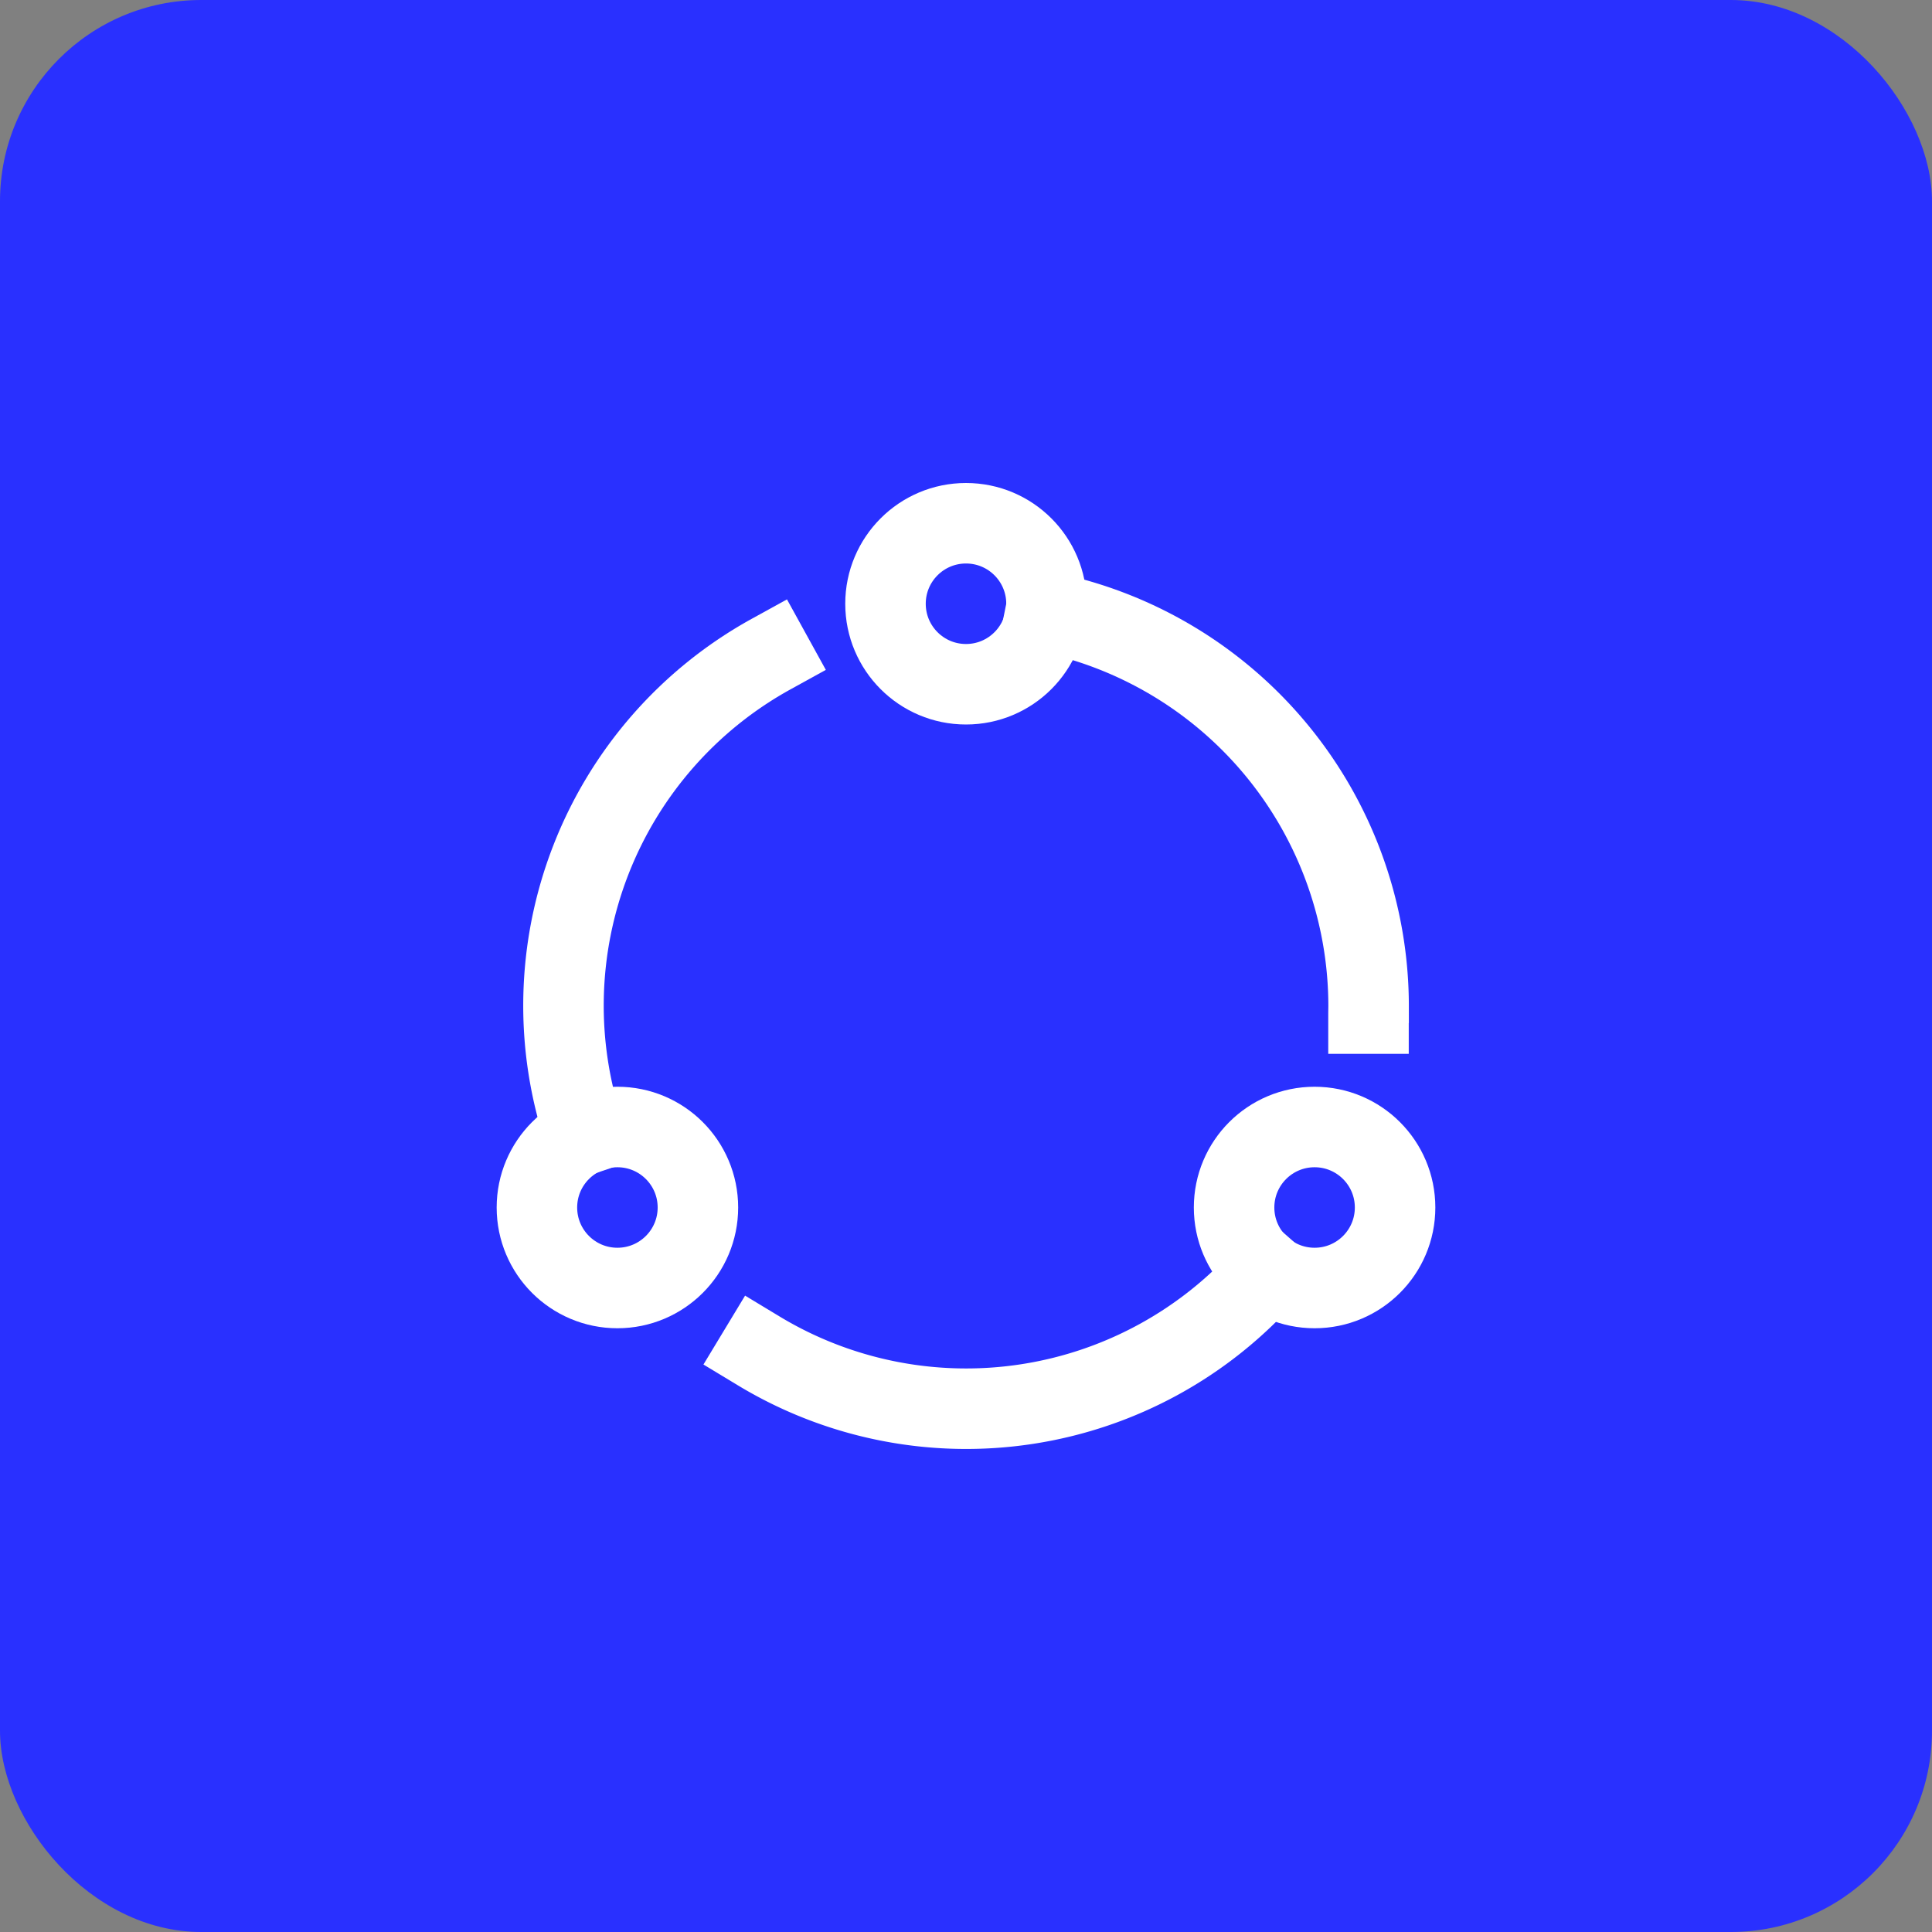
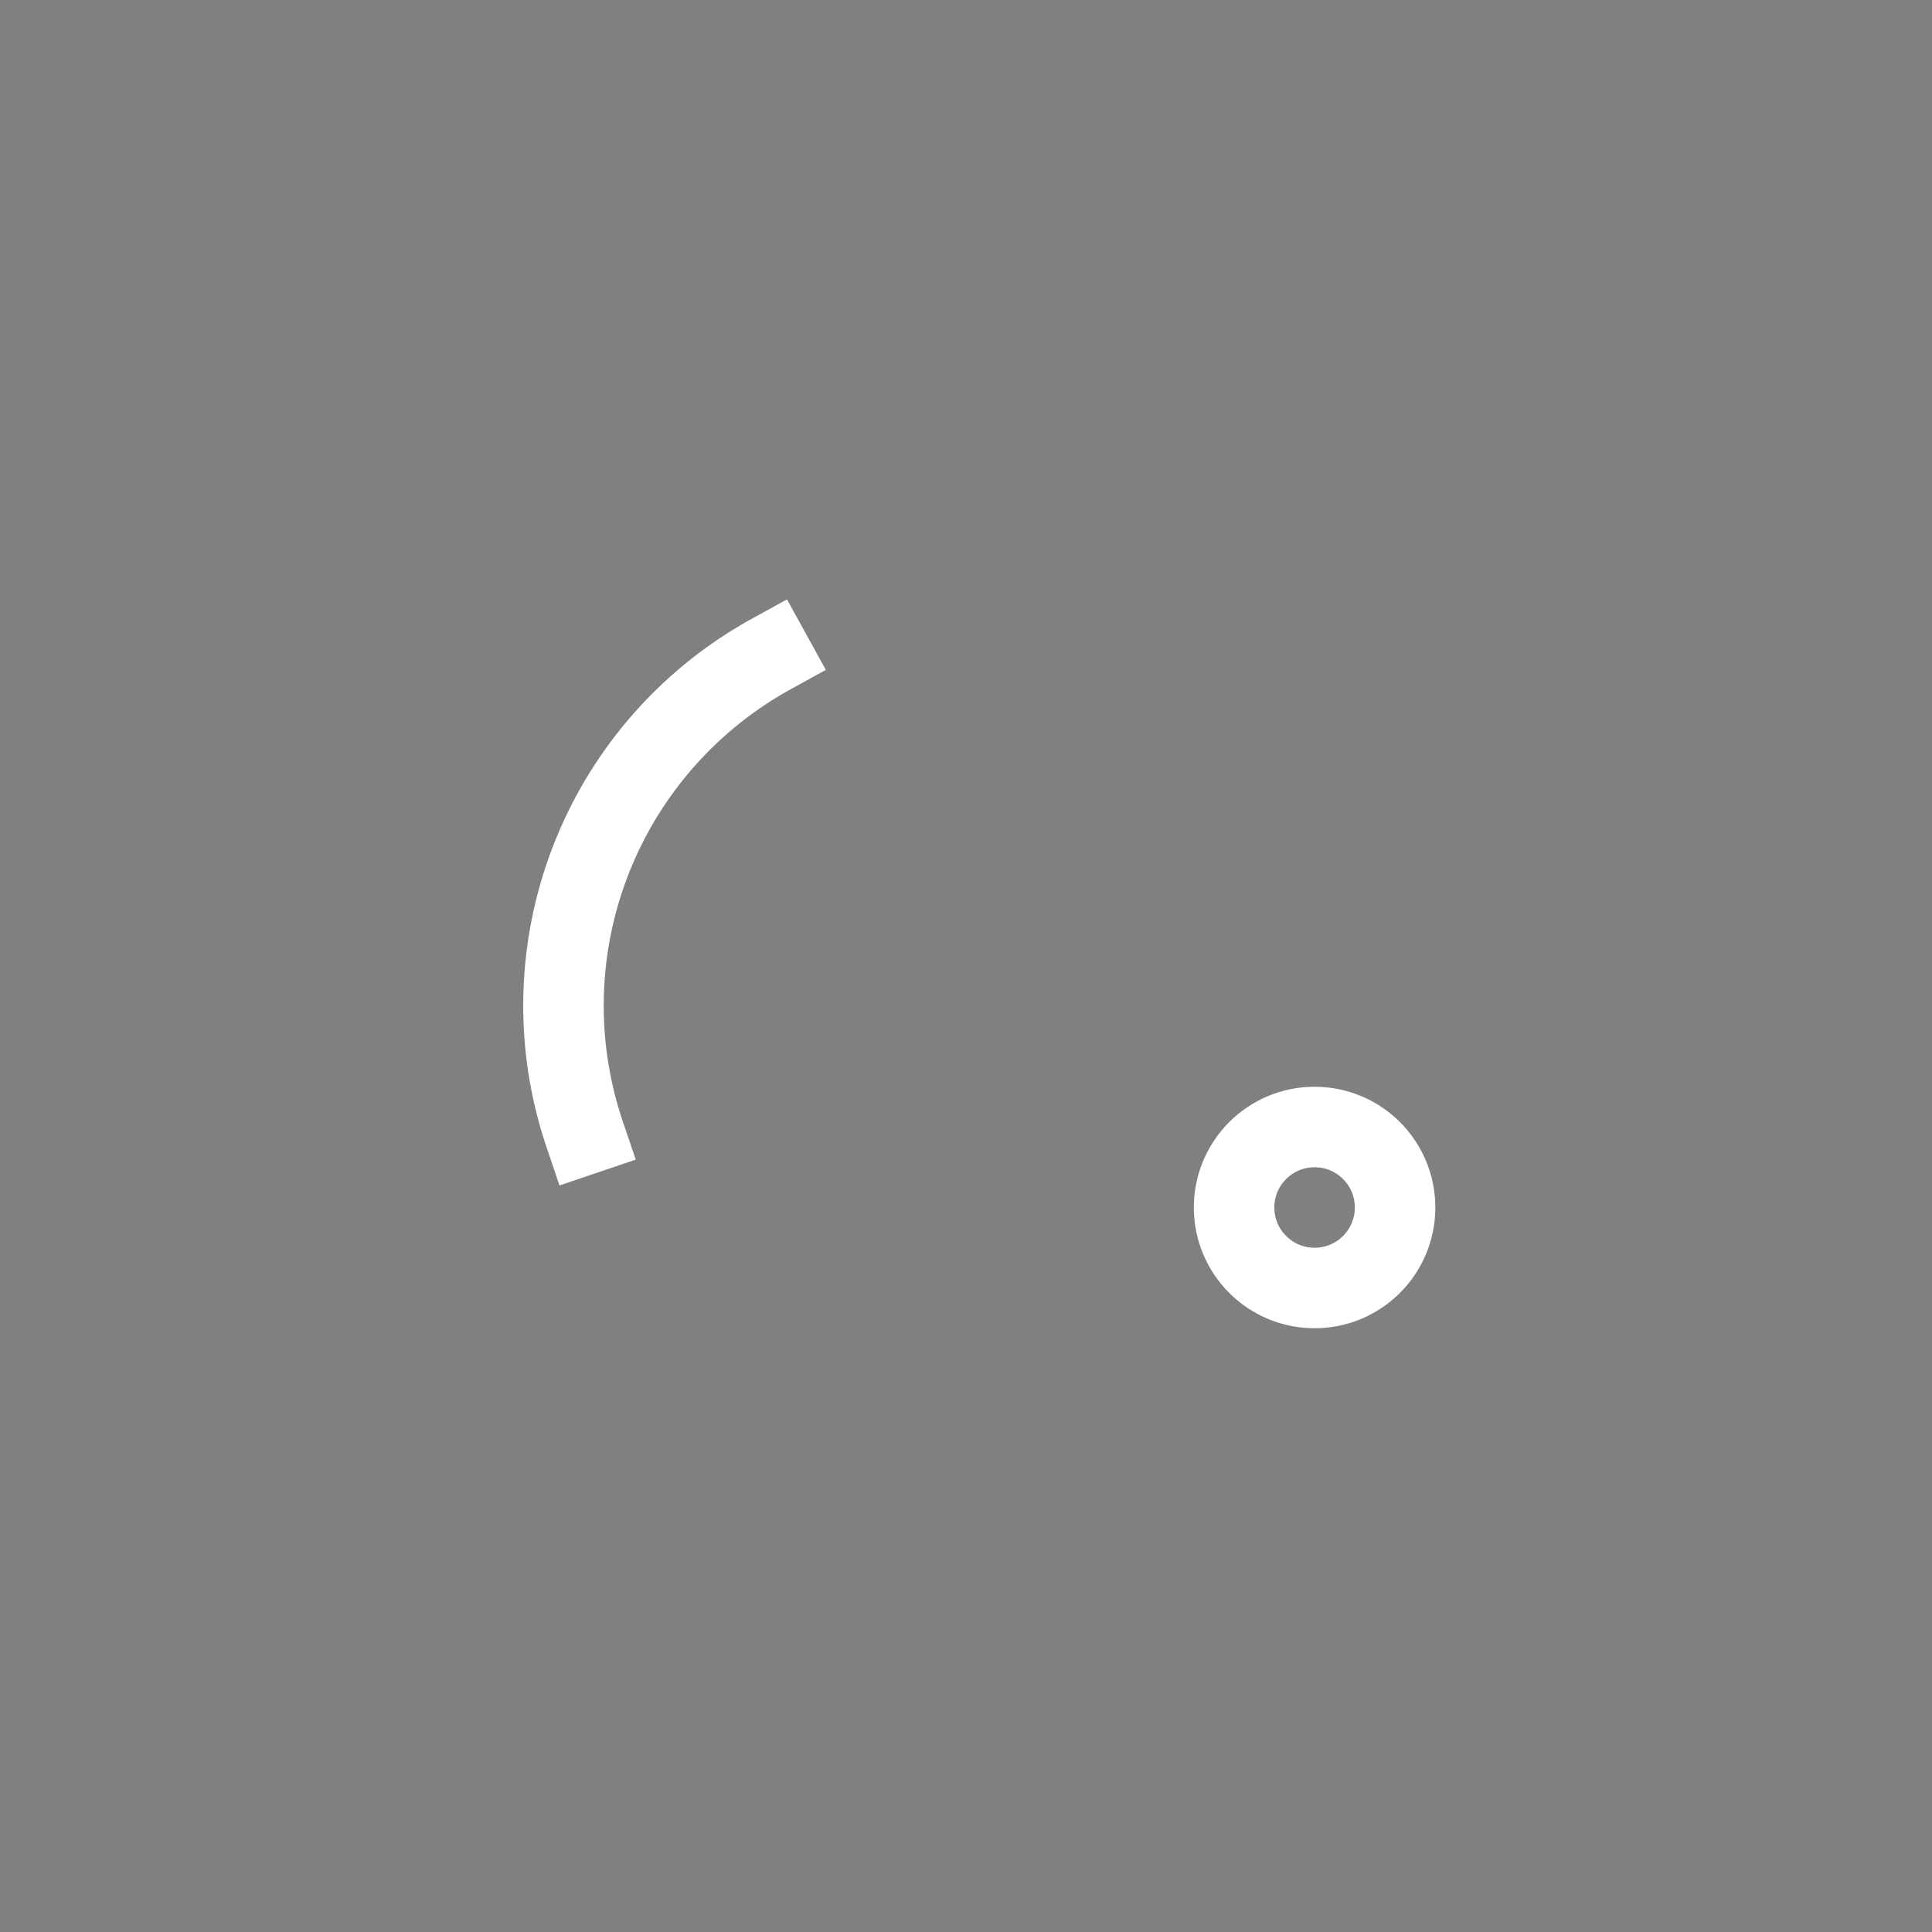
<svg xmlns="http://www.w3.org/2000/svg" height="42" width="42" viewBox="0 0 48 48">
  <rect x="0" y="0" width="48" height="48" fill="#808080" stroke="none" />
  <title>transactions</title>
-   <rect data-element="frame" x="0" y="0" width="48" height="48" rx="5" ry="5" stroke="none" fill="#2930FF" />
  <g transform="translate(12 12) scale(0.5)" stroke-linejoin="miter" fill="#ffffff" stroke-linecap="square" class="nc-icon-wrapper" stroke-miterlimit="10">
    <path d="M14.318,8.5A19.948,19.948,0,0,0,5.053,32.368" fill="none" stroke="#ffffff" stroke-width="4" />
-     <circle cx="6.679" cy="36" r="4" fill="none" stroke="#ffffff" stroke-width="4" />
-     <path d="M38.981,39.219A19.926,19.926,0,0,1,13.7,43.125" fill="none" stroke="#ffffff" stroke-width="4" data-color="color-2" />
-     <path d="M44,26.365c0-.121.005-.243.005-.365A20,20,0,0,0,27.96,6.4" fill="none" stroke="#ffffff" stroke-width="4" />
    <circle cx="41.321" cy="36" r="4" fill="none" stroke="#ffffff" stroke-width="4" data-color="color-2" />
-     <circle cx="24" cy="6" r="4" fill="none" stroke="#ffffff" stroke-width="4" />
  </g>
</svg>